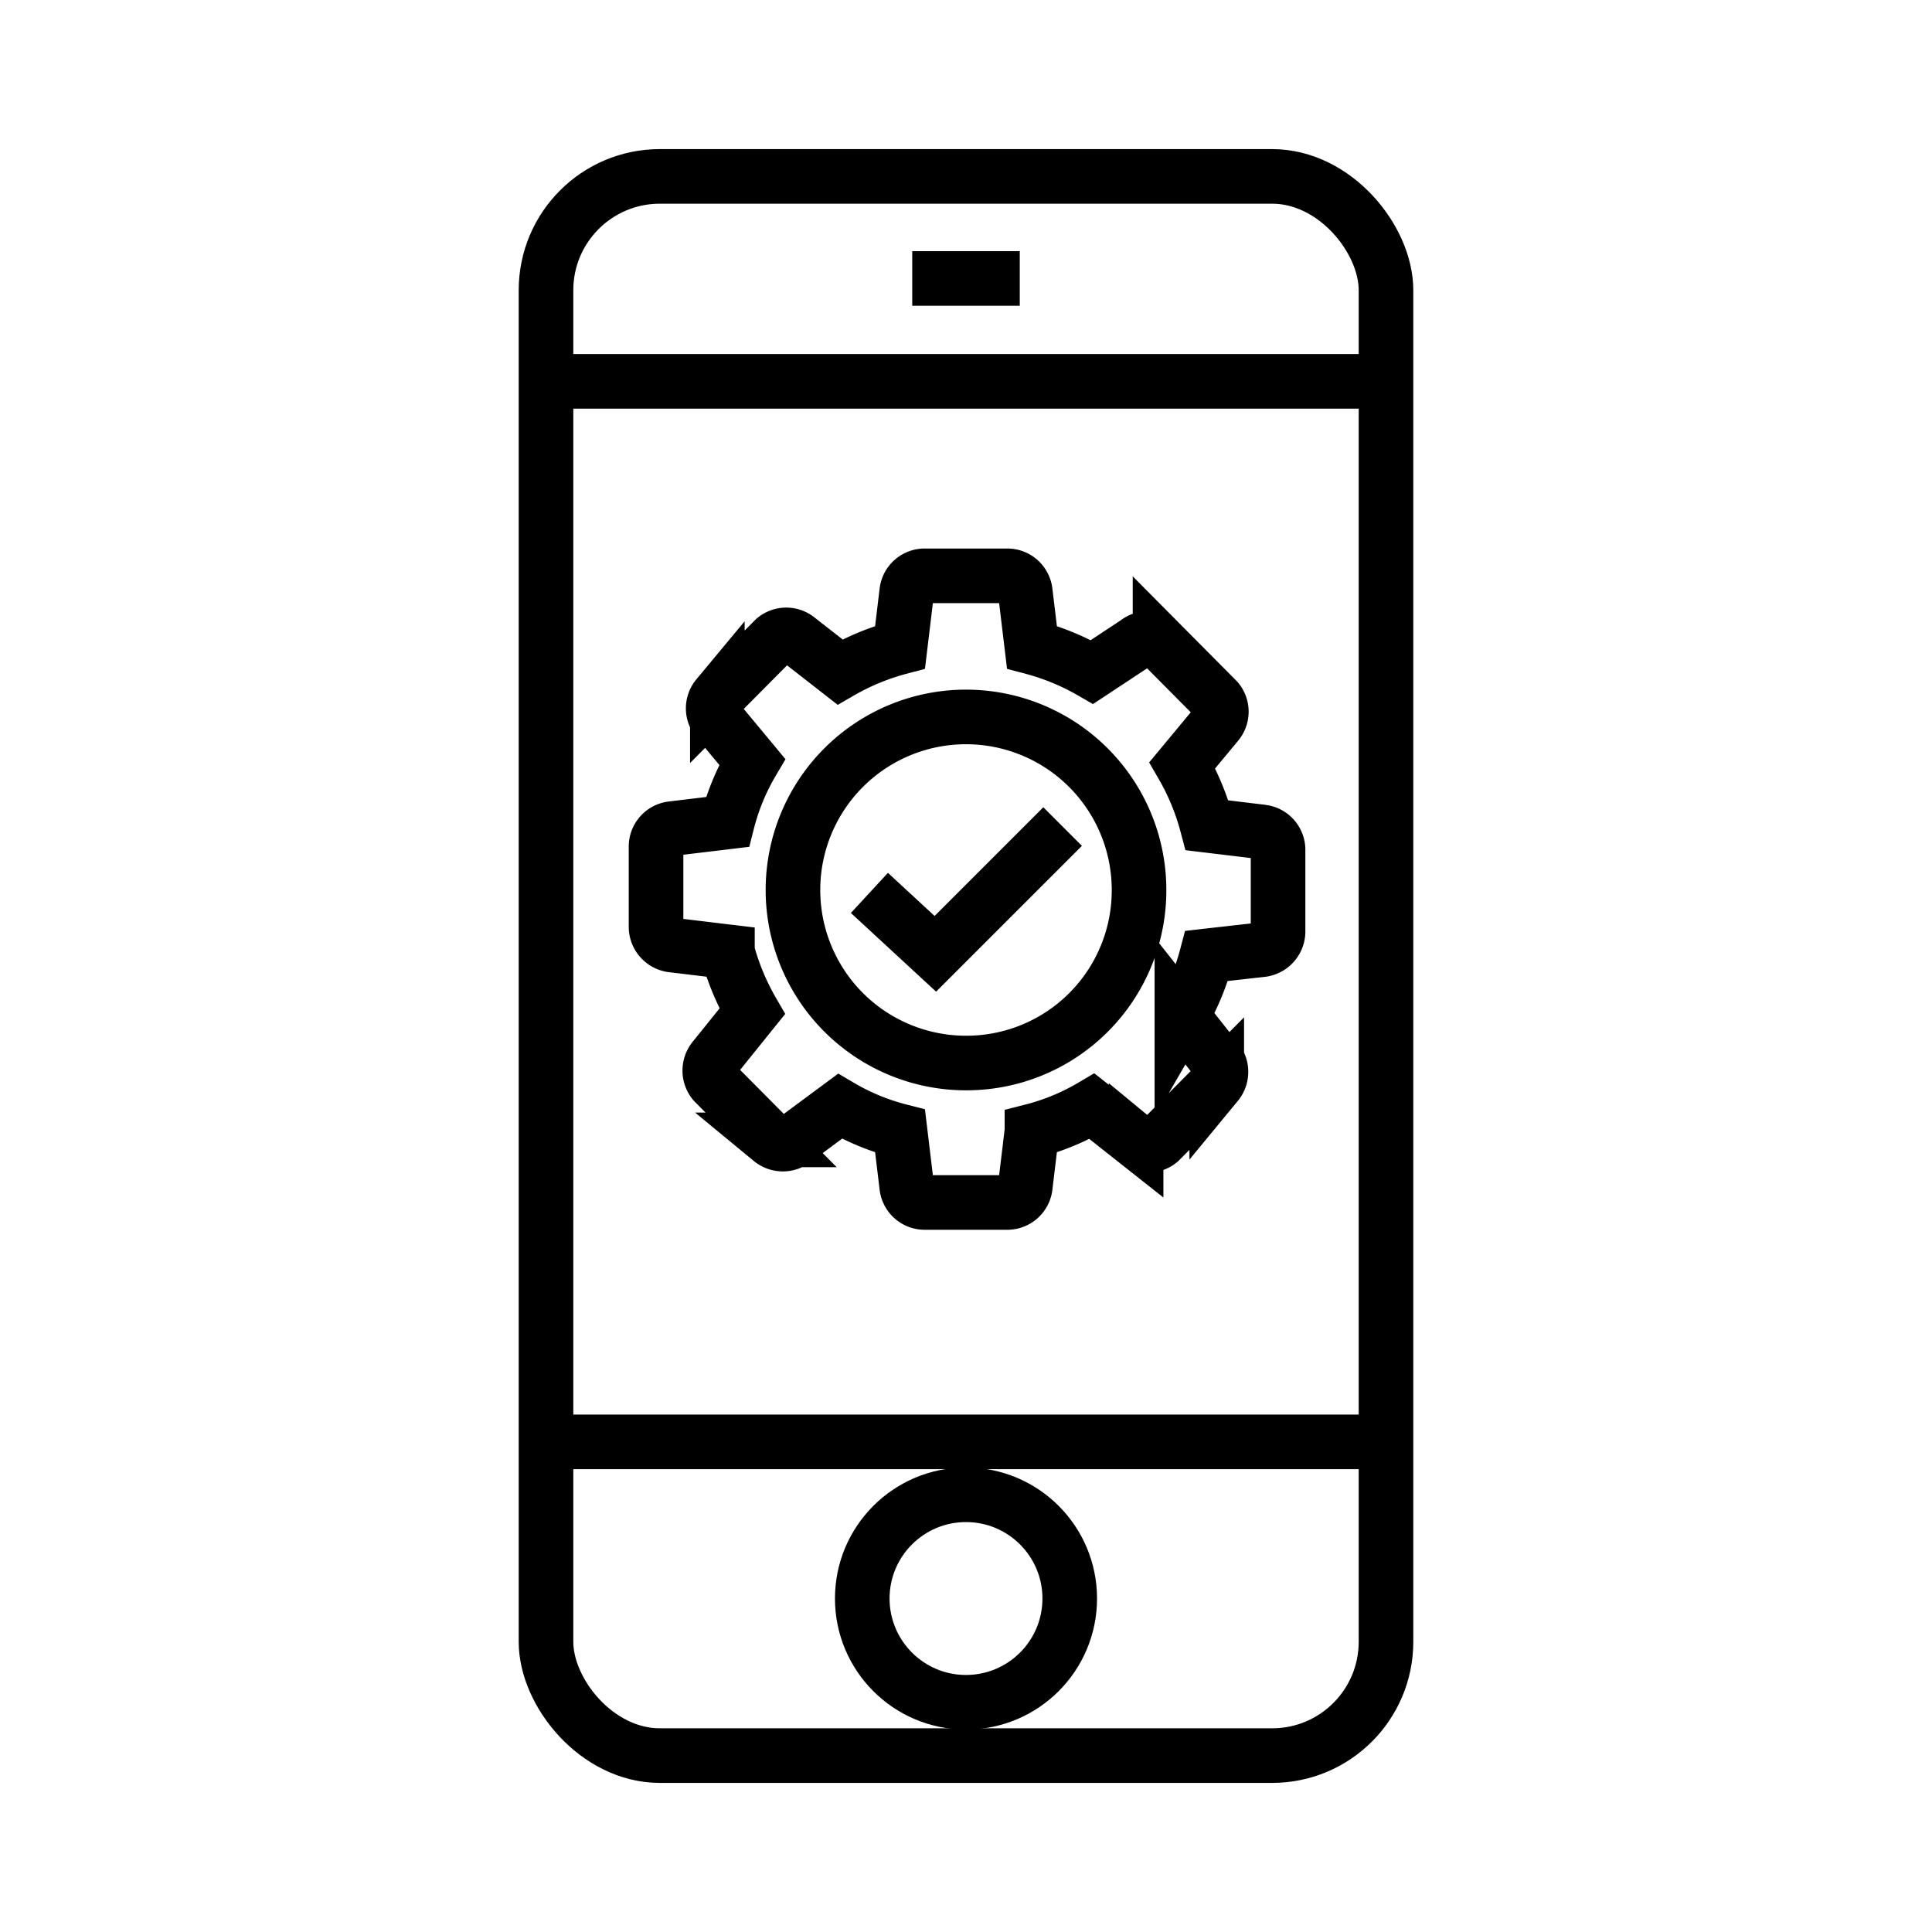
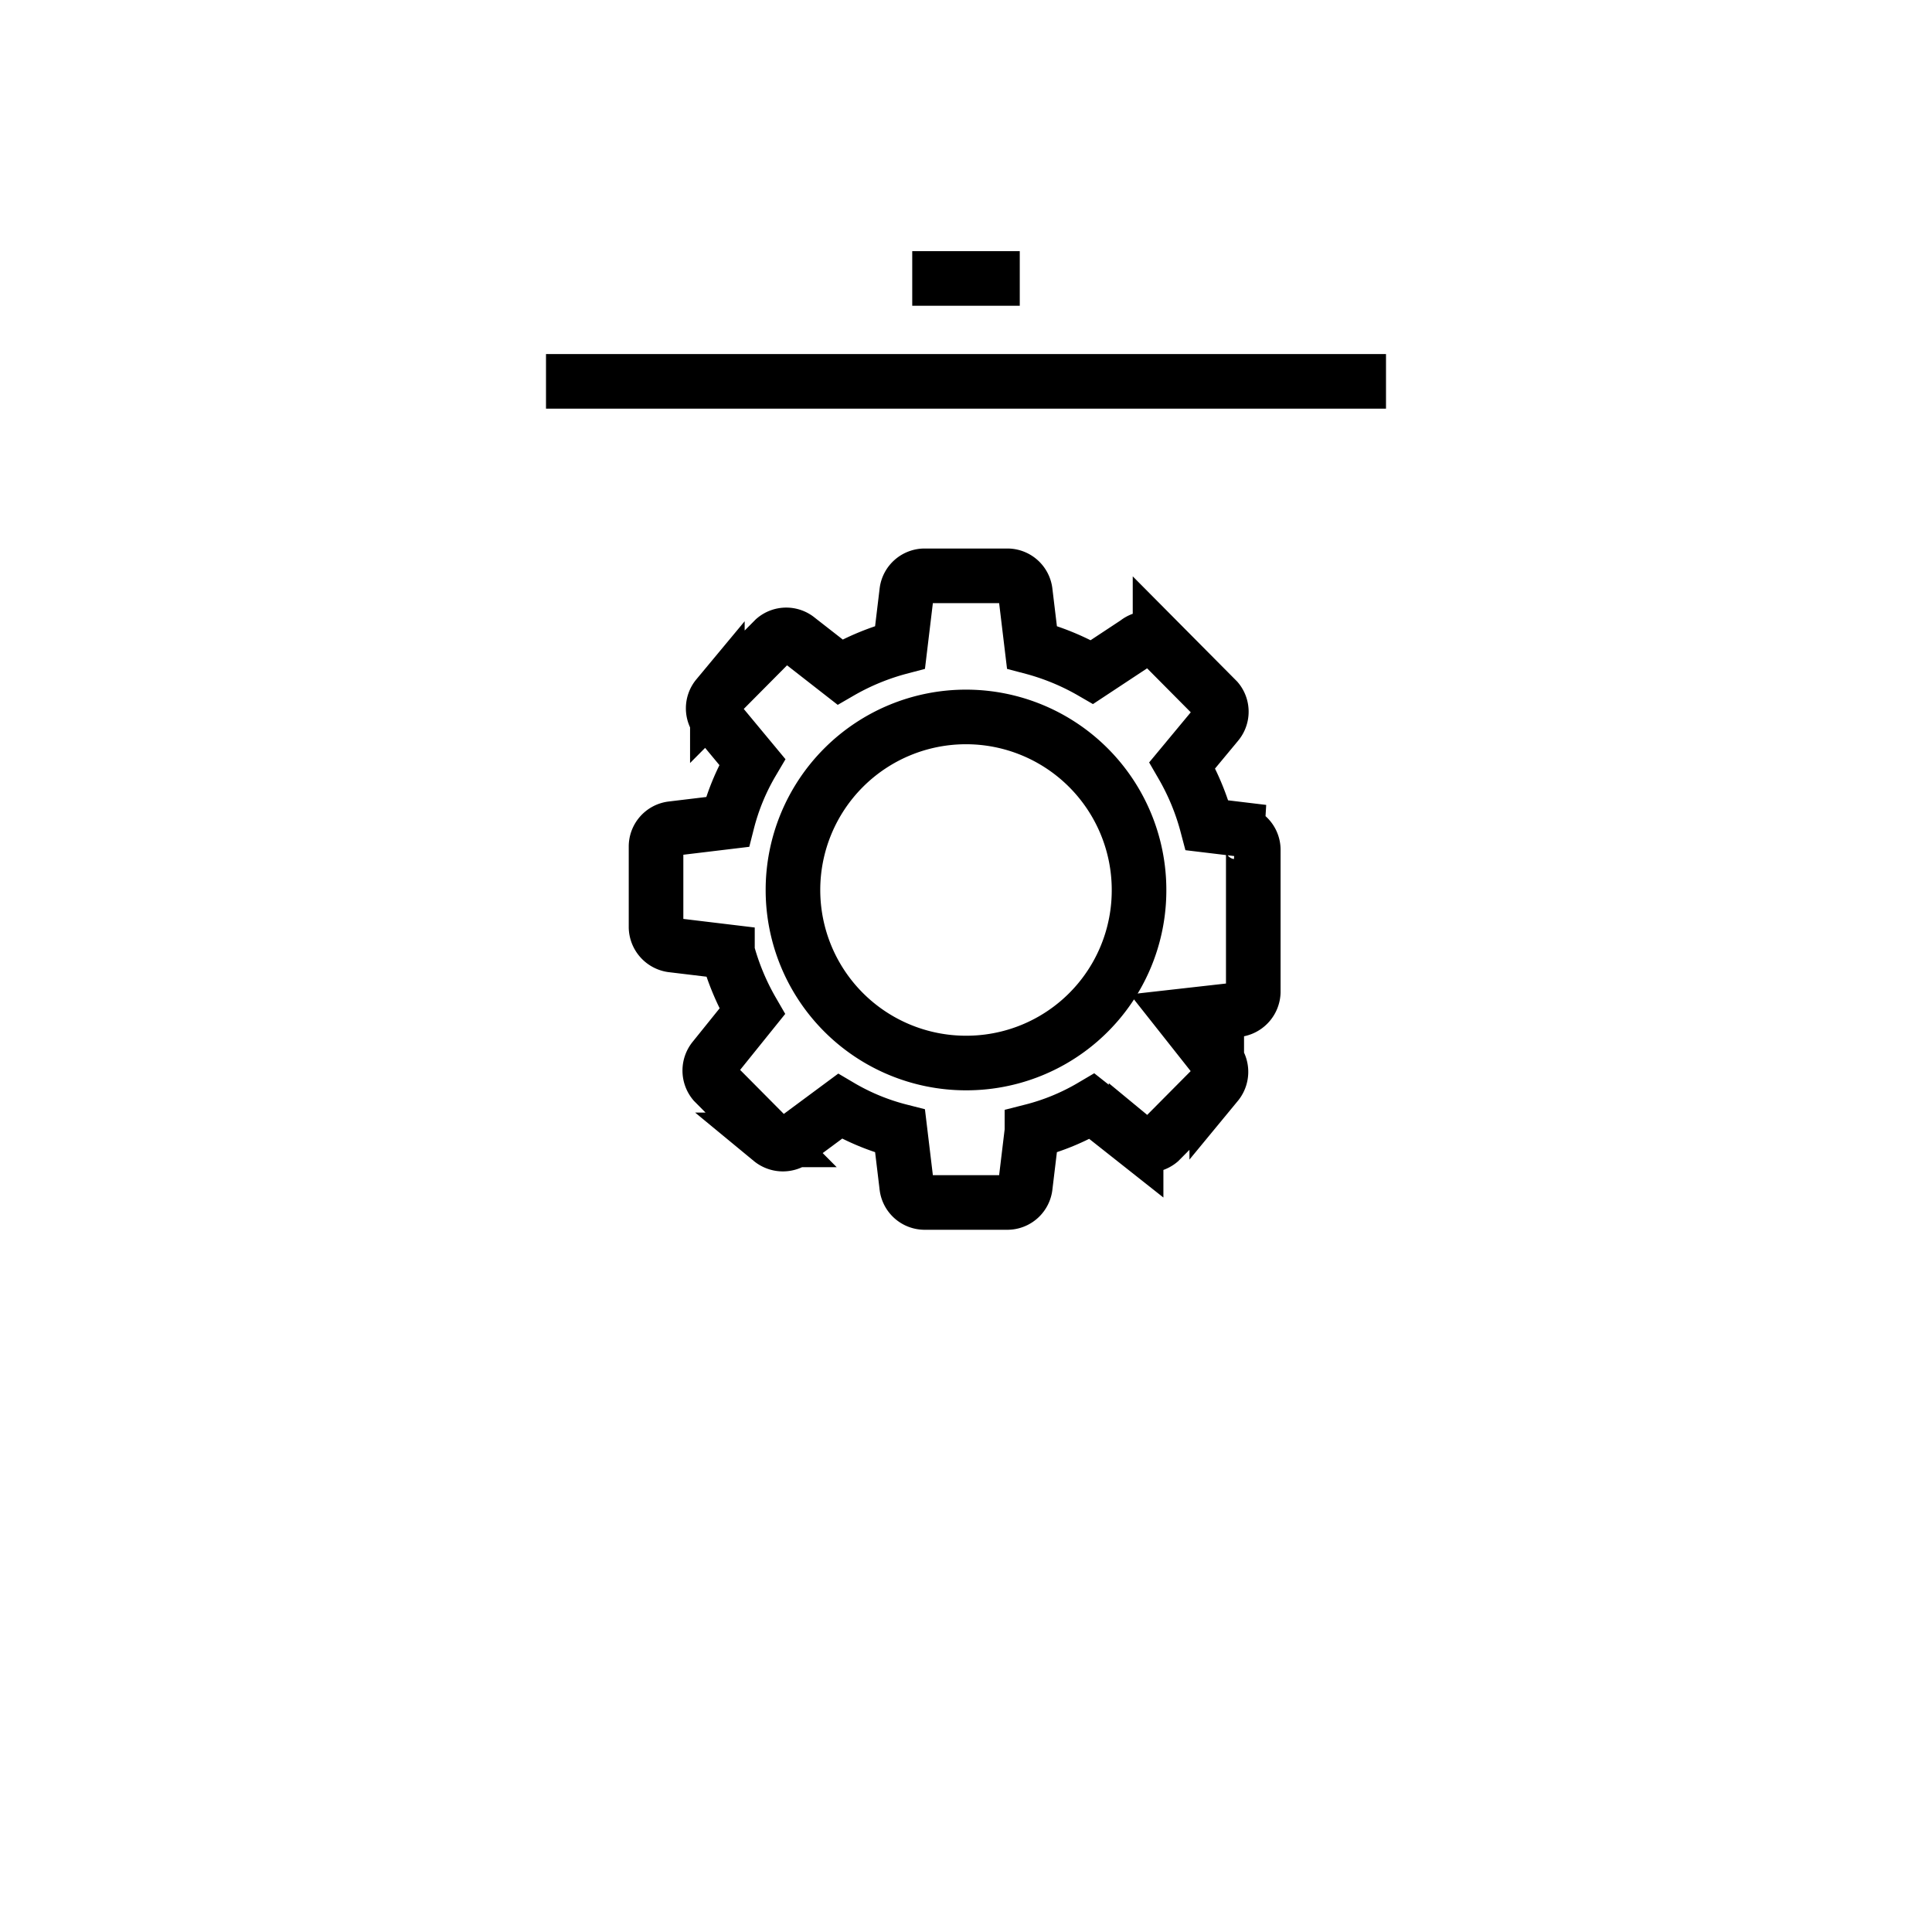
<svg xmlns="http://www.w3.org/2000/svg" width="46" height="46" viewBox="0 0 46 46">
  <defs>
    <style>.a{fill:none;stroke:#000;stroke-miterlimit:10;stroke-width:1.3px;}</style>
  </defs>
-   <polyline class="a" points="25.3 19.68 22.27 22.71 20.7 21.26" />
-   <path class="a" d="M30.07,19.81l-1.33-.16a5.82,5.82,0,0,0-.59-1.43l.83-1a.43.43,0,0,0,0-.55l-1.36-1.37a.44.44,0,0,0-.56,0L26,16a5.82,5.82,0,0,0-1.43-.59l-.16-1.33a.43.43,0,0,0-.41-.37H22a.43.43,0,0,0-.41.37l-.16,1.33A5.82,5.82,0,0,0,20,16L19,15.22a.43.43,0,0,0-.56,0l-1.36,1.37a.43.43,0,0,0,0,.55l.83,1a5.46,5.46,0,0,0-.59,1.43l-1.33.16a.43.43,0,0,0-.37.42v1.93a.44.44,0,0,0,.37.42l1.33.16a5.91,5.91,0,0,0,.59,1.42L17,25.21a.44.44,0,0,0,0,.56l1.36,1.37a.44.44,0,0,0,.56,0L20,26.34a5.46,5.46,0,0,0,1.43.59l.16,1.33a.43.43,0,0,0,.41.37H24a.43.43,0,0,0,.41-.37l.16-1.33A5.46,5.46,0,0,0,26,26.34l1.05.83a.44.44,0,0,0,.56,0l1.36-1.37a.44.44,0,0,0,0-.56l-.83-1.05a5.82,5.82,0,0,0,.59-1.43l1.33-.15a.44.44,0,0,0,.37-.42V20.22a.43.43,0,0,0-.37-.41Z" />
+   <path class="a" d="M30.07,19.81l-1.33-.16a5.82,5.82,0,0,0-.59-1.43l.83-1a.43.43,0,0,0,0-.55l-1.36-1.37a.44.44,0,0,0-.56,0L26,16a5.82,5.82,0,0,0-1.43-.59l-.16-1.33a.43.43,0,0,0-.41-.37H22a.43.43,0,0,0-.41.37l-.16,1.33A5.82,5.82,0,0,0,20,16L19,15.22a.43.43,0,0,0-.56,0l-1.36,1.37a.43.43,0,0,0,0,.55l.83,1a5.46,5.46,0,0,0-.59,1.43l-1.33.16a.43.43,0,0,0-.37.42v1.93a.44.44,0,0,0,.37.42l1.33.16a5.91,5.91,0,0,0,.59,1.42L17,25.21a.44.44,0,0,0,0,.56l1.36,1.37a.44.44,0,0,0,.56,0L20,26.34a5.46,5.46,0,0,0,1.43.59l.16,1.33a.43.43,0,0,0,.41.37H24a.43.43,0,0,0,.41-.37l.16-1.33A5.46,5.46,0,0,0,26,26.34l1.05.83a.44.44,0,0,0,.56,0l1.36-1.37a.44.44,0,0,0,0-.56l-.83-1.05l1.33-.15a.44.44,0,0,0,.37-.42V20.22a.43.43,0,0,0-.37-.41Z" />
  <path class="a" d="M23,25.31a4.12,4.12,0,1,1,4.12-4.12A4.11,4.11,0,0,1,23,25.31Z" />
-   <rect class="a" x="13" y="4.2" width="20" height="37.6" rx="2.71" />
  <line class="a" x1="13" y1="9.08" x2="33" y2="9.08" />
-   <line class="a" x1="13" y1="34.33" x2="33" y2="34.33" />
  <line class="a" x1="21.72" y1="6.63" x2="24.28" y2="6.63" />
-   <circle class="a" cx="23" cy="38.06" r="2.47" />
</svg>